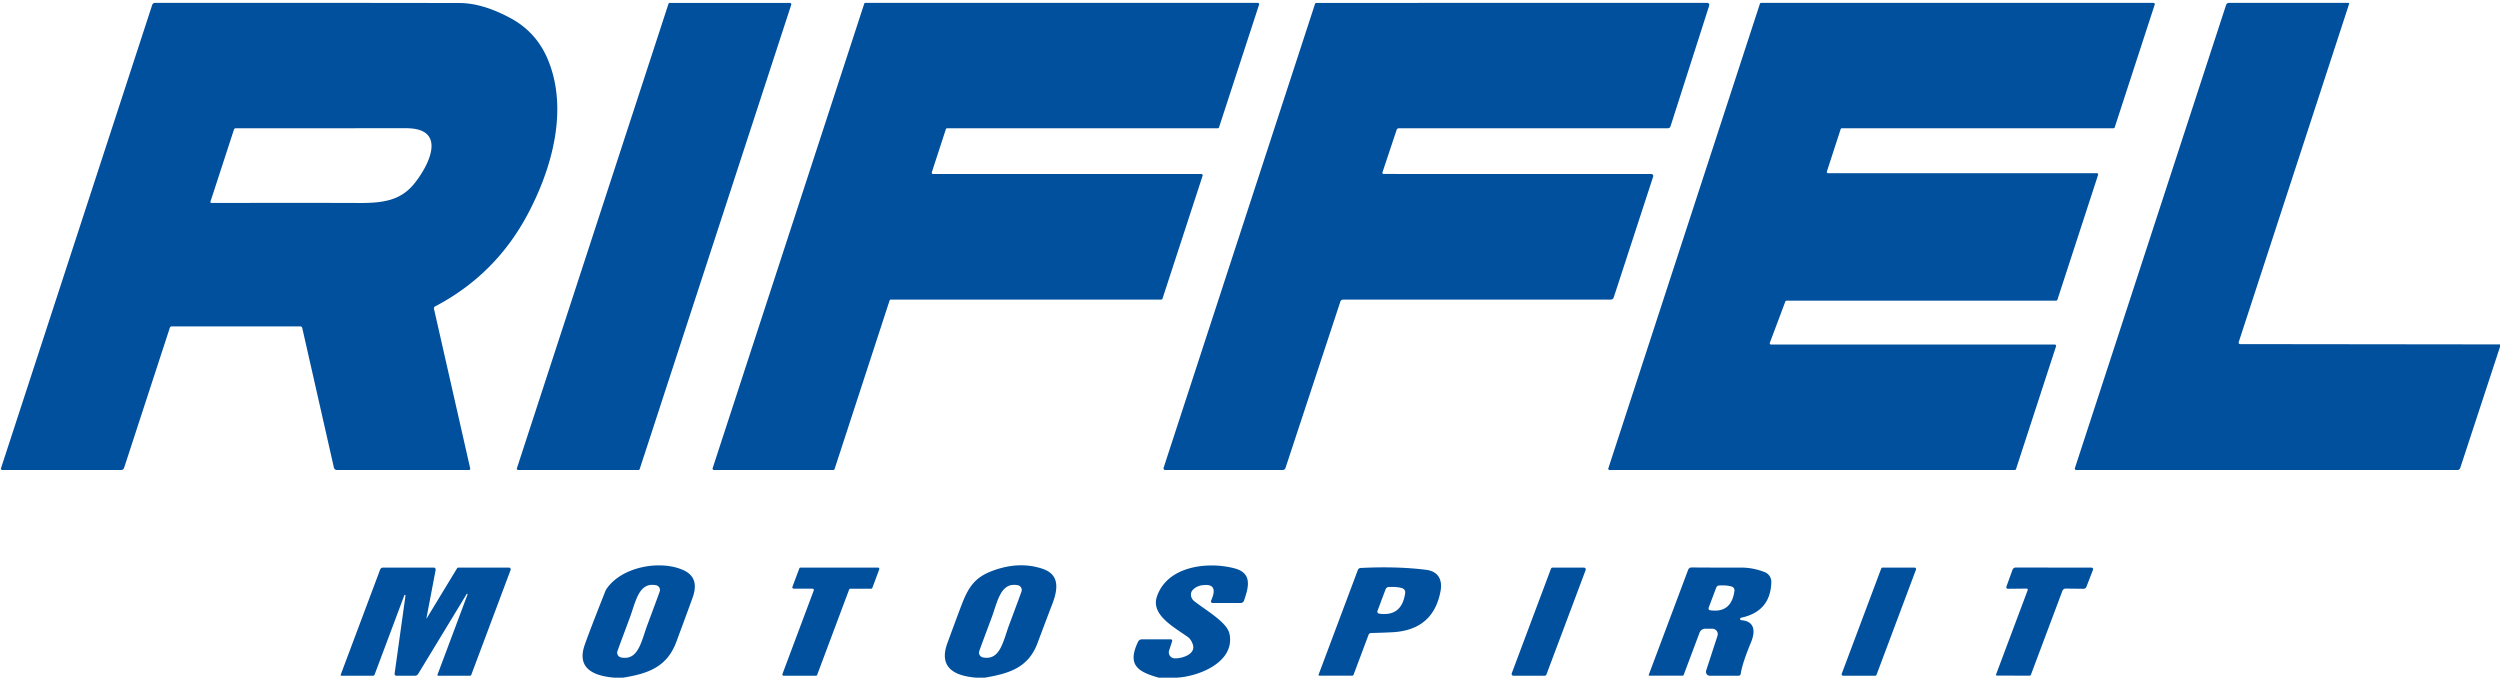
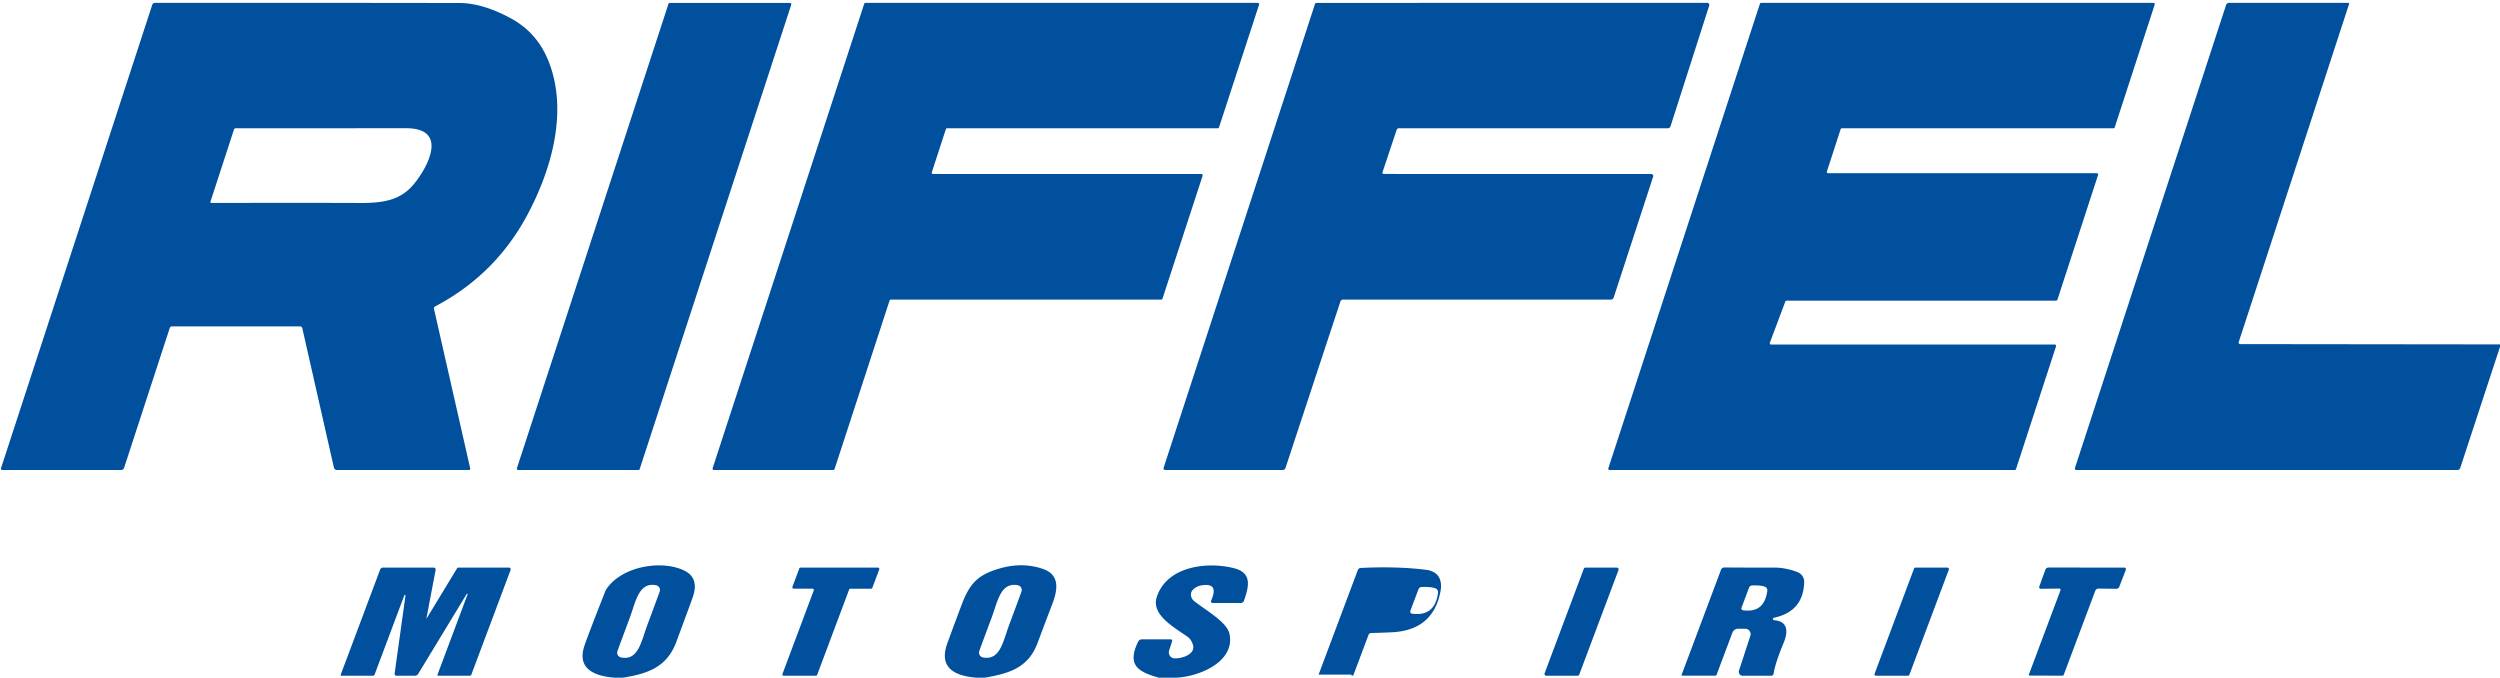
<svg xmlns="http://www.w3.org/2000/svg" viewBox="0 0 653 177">
-   <path fill="#00509e" d="M.56 122.76a.33.33 0 0 1-.31-.43L39.76 1.27a.77.77 0 0 1 .73-.52q46.47-.02 79.52.04 6.03.01 13.34 3.95 6.87 3.7 9.85 11.05c5.21 12.81 1.09 27.98-5.32 40.09q-8.4 15.85-24.25 24.17a.55.54 70.3 0 0-.28.6l9.47 41.71a.33.33 0 0 1-.32.4H87.98a.79.78 83.5 0 1-.76-.61l-8.27-36.47a.56.55 83.4 0 0-.54-.43H44.88a.57.55-80.5 0 0-.53.39l-11.94 36.57a.8.79-80.8 0 1-.75.55zm54.41-70.09a.26.25-80.8 0 0 .24.34q28.63-.04 38.67.01c6.25.03 10.66-.71 14.11-4.8 3.51-4.15 9.48-14.74-1.94-14.73q-27.54.01-44.48.01a.49.48-80.8 0 0-.46.34zM174.95.76h31.37a.37.37 0 0 1 .35.48l-39.58 121.27a.37.37 0 0 1-.35.26h-31.37a.37.37 0 0 1-.35-.48L174.6 1.02a.37.37 0 0 1 .35-.26M318.08 33.5h-70.69a.35.35 0 0 0-.33.24l-3.67 11.25a.35.35 0 0 0 .33.46h70.07a.35.35 0 0 1 .33.46l-10.48 32.1a.35.35 0 0 1-.33.24h-70.62a.35.35 0 0 0-.33.24l-14.37 44.03a.35.35 0 0 1-.33.24h-31.19a.35.35 0 0 1-.33-.46L225.73.99a.35.35 0 0 1 .33-.24h102.48a.35.35 0 0 1 .33.46l-10.46 32.05a.35.35 0 0 1-.33.24M445.94.75a.53.53 0 0 1 .51.69l-10.11 31.55a.75.73-80.6 0 1-.7.51h-70.26a.61.61 0 0 0-.58.42l-3.71 11.12a.31.31 0 0 0 .29.4l69.93.01a.52.51 8.9 0 1 .5.67L421.5 77.7a.8.8 0 0 1-.76.55h-69.92a.76.75-81 0 0-.72.53l-14.33 43.45a.77.76 8.8 0 1-.73.53h-30.71a.43.42-81 0 1-.4-.56L343.47 1.06a.44.44 0 0 1 .42-.3zm80.31 122.01H420.42a.34.34 0 0 1-.32-.45L459.69.98a.34.34 0 0 1 .33-.23h102.47a.34.34 0 0 1 .32.45l-10.45 32.07a.34.34 0 0 1-.33.23h-70.92a.34.34 0 0 0-.33.23l-3.6 11.06a.34.34 0 0 0 .32.45h70.2a.34.34 0 0 1 .32.45L537.39 78.3a.34.34 0 0 1-.33.23h-70.41a.34.34 0 0 0-.32.22l-4.05 10.79a.34.34 0 0 0 .32.46h74.12a.34.34 0 0 1 .32.45l-10.46 32.08a.34.34 0 0 1-.33.23M653 89.96v.64l-10.39 31.64a.76.75 9 0 1-.72.52h-99.58a.37.36 9.1 0 1-.35-.48L581.45 1.31a.81.8-81 0 1 .76-.56h31.16a.22.22 0 0 1 .21.29l-28.83 88.32a.4.4 0 0 0 .38.52zM162.77 177h-2.38q-10.32-.88-7.68-8.51 1.19-3.42 5.34-13.92a4.02 3.99 73.4 0 1 .47-.88c3.96-5.65 13.87-7.48 19.91-4.8q4.18 1.84 2.65 6.7-.3.96-4.42 12.06c-2.45 6.6-7.41 8.3-13.89 9.35m1.69-15.53q-2.92 7.82-3.19 8.63a1.27 1.26 14.6 0 0 .97 1.63c4.53.88 5.26-4.24 6.89-8.6q2.92-7.83 3.19-8.64a1.27 1.26 14.6 0 0-.96-1.63c-4.54-.88-5.27 4.24-6.9 8.61M257.28 177h-2.38q-10.43-.86-7.44-9.02 2.87-7.82 3.86-10.37c1.81-4.65 3.63-6.97 8.16-8.6q6.85-2.48 12.89-.42c4.49 1.53 3.97 5.37 2.45 9.29q-1.14 2.95-3.83 10.12c-2.41 6.44-7.45 7.92-13.71 9m1.69-15.54q-2.93 7.82-3.19 8.63a1.27 1.26 14.6 0 0 .96 1.63c4.53.88 5.26-4.23 6.89-8.6q2.92-7.81 3.19-8.63a1.27 1.26 14.6 0 0-.96-1.63c-4.54-.87-5.26 4.24-6.89 8.6M307.48 177h-4.84c-5.34-1.51-8.35-3.23-5.36-9.4a1.07 1.06 12.8 0 1 .96-.6h7.58a.36.36 0 0 1 .34.48l-.79 2.44a1.56 1.56 0 0 0 1.42 2.04c1.94.08 5.66-1.07 4.77-3.65q-.46-1.36-1.39-2c-3.69-2.59-9.52-5.75-8.01-10.39 2.65-8.12 13.37-9.33 20.36-7.45 4.69 1.26 3.59 5.02 2.41 8.42a.9.9 0 0 1-.85.61h-7.34a.44.43 11.9 0 1-.4-.61c.73-1.65 1.52-4.14-1.41-4.1q-2.18.03-3.38 1.29a2.09 1.9 40.8 0 0 .36 2.92c3.05 2.42 8.59 5.49 9.23 8.56 1.52 7.27-7.78 11.09-13.66 11.44m-185.35-21.74a.13.13 0 0 0-.23-.11l-12.67 20.87a1.03 1.02-74.1 0 1-.87.49h-4.81a.49.49 0 0 1-.48-.56l2.85-20.4a.16.16 0 0 0-.3-.08l-7.78 20.75a.44.42-78.9 0 1-.4.28h-8.28a.18.18 0 0 1-.17-.25l10.3-27.47a.84.82 10.1 0 1 .78-.53h13.21a.52.52 0 0 1 .51.61l-2.4 12.6a.04.04 0 0 0 .08.03l7.91-13.04a.42.41 15 0 1 .36-.2h13.2a.46.46 0 0 1 .43.62l-10.27 27.39a.37.36-79.5 0 1-.34.24h-8.31a.2.19-79.5 0 1-.18-.27zm105.4-1.49h-5.41a.35.35 0 0 0-.33.23l-8.35 22.28a.35.35 0 0 1-.33.23h-8.4a.35.35 0 0 1-.33-.47l8.17-21.81a.35.35 0 0 0-.33-.47h-4.91a.35.35 0 0 1-.33-.47l1.8-4.81a.35.35 0 0 1 .33-.23h20.22a.35.35 0 0 1 .33.47l-1.8 4.82a.35.35 0 0 1-.33.23m116.89 22.44 10.25-27.33a.83.82 8.7 0 1 .73-.53q9.57-.47 17.13.49c3.02.38 4.3 2.45 3.74 5.54q-1.89 10.26-12.74 10.77-2.67.13-5.4.19a.75.73 8.8 0 0-.67.48l-3.91 10.42a.38.38 0 0 1-.36.25h-8.58a.21.2-79.2 0 1-.19-.28m15.8-15.93q5.97.86 6.82-5.44a1.09 1.09 0 0 0-.73-1.18q-1.26-.43-3.54-.34a.95.95 0 0 0-.86.62l-2.11 5.63a.53.53 0 0 0 .42.71m43.26 16.22h-8.17a.47.47 0 0 1-.44-.64l10.24-27.3a.47.47 0 0 1 .44-.3h8.18a.47.47 0 0 1 .44.64l-10.25 27.3a.47.47 0 0 1-.44.3m51.3-15.15a.33.33 0 0 0 .04.65c3.52.26 3.75 2.87 2.52 5.83q-2.28 5.5-2.66 8.17a.6.6 0 0 1-.59.51h-7.45a1.04 1.04 0 0 1-.99-1.37l2.96-9.07a1.41 1.41 0 0 0-1.34-1.85h-1.86a1.59 1.58 10 0 0-1.49 1.04l-4.14 11.02a.33.32-79.3 0 1-.3.21h-8.65a.18.18 0 0 1-.17-.24l10.28-27.41a.94.94 0 0 1 .9-.62q4.74.05 12.91.03 3.14 0 6.19 1.19a2.71 2.7 11.4 0 1 1.73 2.59q-.19 7.7-7.89 9.32m-8.09-1.95q5.56.8 6.35-5.07a1.02 1.02 0 0 0-.68-1.1q-1.17-.4-3.29-.31a.88.88 0 0 0-.8.58l-1.97 5.24a.49.49 0 0 0 .39.66m43.11 17.1h-8.38a.38.38 0 0 1-.36-.51l10.31-27.48a.38.38 0 0 1 .35-.25h8.38a.38.38 0 0 1 .36.51l-10.31 27.48a.38.38 0 0 1-.35.25m56.5-28.24a.42.42 0 0 1 .39.57l-1.72 4.45a.81.81 0 0 1-.77.51l-4.64-.05a.9.9 0 0 0-.86.59l-8.22 21.9a.4.39-78.5 0 1-.38.26l-8.52-.03a.22.21 10.1 0 1-.21-.29l8.26-22.02a.3.3 0 0 0-.28-.41l-4.9.05a.41.41 0 0 1-.38-.55l1.6-4.42a.88.88 0 0 1 .83-.58z" />
+   <path fill="#00509e" d="M.56 122.76a.33.33 0 0 1-.31-.43L39.76 1.27a.77.77 0 0 1 .73-.52q46.47-.02 79.52.04 6.03.01 13.34 3.95 6.87 3.7 9.85 11.05c5.21 12.81 1.09 27.98-5.32 40.09q-8.4 15.85-24.25 24.17a.55.54 70.3 0 0-.28.6l9.47 41.71a.33.33 0 0 1-.32.4H87.98a.79.78 83.5 0 1-.76-.61l-8.27-36.47a.56.55 83.4 0 0-.54-.43H44.88a.57.55-80.5 0 0-.53.39l-11.94 36.57a.8.79-80.8 0 1-.75.55zm54.41-70.09a.26.25-80.8 0 0 .24.34q28.63-.04 38.67.01c6.25.03 10.66-.71 14.11-4.8 3.51-4.15 9.48-14.74-1.94-14.73q-27.54.01-44.48.01a.49.48-80.8 0 0-.46.34zM174.95.76h31.37a.37.37 0 0 1 .35.48l-39.58 121.27a.37.37 0 0 1-.35.26h-31.37a.37.37 0 0 1-.35-.48L174.6 1.02a.37.37 0 0 1 .35-.26M318.08 33.5h-70.69a.35.35 0 0 0-.33.24l-3.67 11.25a.35.35 0 0 0 .33.46h70.07a.35.35 0 0 1 .33.46l-10.48 32.1a.35.35 0 0 1-.33.24h-70.62a.35.35 0 0 0-.33.24l-14.37 44.03a.35.35 0 0 1-.33.24h-31.19a.35.35 0 0 1-.33-.46L225.73.99a.35.35 0 0 1 .33-.24h102.48a.35.35 0 0 1 .33.46l-10.46 32.05a.35.35 0 0 1-.33.24M445.94.75a.53.53 0 0 1 .51.69l-10.11 31.55a.75.73-80.6 0 1-.7.51h-70.26a.61.61 0 0 0-.58.42l-3.71 11.12a.31.31 0 0 0 .29.4l69.93.01a.52.51 8.9 0 1 .5.67L421.5 77.7a.8.8 0 0 1-.76.55h-69.92a.76.75-81 0 0-.72.53l-14.33 43.45a.77.76 8.8 0 1-.73.53h-30.71a.43.42-81 0 1-.4-.56L343.47 1.06a.44.44 0 0 1 .42-.3zm80.31 122.01H420.42a.34.34 0 0 1-.32-.45L459.69.98a.34.34 0 0 1 .33-.23h102.47a.34.34 0 0 1 .32.45l-10.45 32.07a.34.34 0 0 1-.33.23h-70.92a.34.34 0 0 0-.33.23l-3.6 11.06a.34.34 0 0 0 .32.45h70.2a.34.34 0 0 1 .32.45L537.39 78.3a.34.34 0 0 1-.33.23h-70.41a.34.34 0 0 0-.32.22l-4.05 10.79a.34.34 0 0 0 .32.46h74.12a.34.34 0 0 1 .32.45l-10.46 32.08a.34.34 0 0 1-.33.23M653 89.96v.64l-10.39 31.64a.76.75 9 0 1-.72.52h-99.58a.37.36 9.1 0 1-.35-.48L581.45 1.31a.81.8-81 0 1 .76-.56h31.16a.22.22 0 0 1 .21.29l-28.83 88.32a.4.4 0 0 0 .38.52zM162.77 177h-2.38q-10.32-.88-7.68-8.51 1.19-3.42 5.34-13.92a4.02 3.99 73.4 0 1 .47-.88c3.96-5.65 13.87-7.48 19.91-4.8q4.18 1.84 2.65 6.7-.3.96-4.42 12.06c-2.45 6.6-7.41 8.3-13.89 9.35m1.69-15.53q-2.92 7.82-3.19 8.63a1.27 1.26 14.6 0 0 .97 1.63c4.53.88 5.26-4.24 6.89-8.6q2.92-7.83 3.19-8.64a1.27 1.26 14.6 0 0-.96-1.63c-4.54-.88-5.27 4.24-6.9 8.61M257.28 177h-2.38q-10.43-.86-7.44-9.02 2.87-7.82 3.86-10.37c1.81-4.65 3.63-6.97 8.16-8.6q6.85-2.48 12.89-.42c4.49 1.53 3.97 5.37 2.45 9.29q-1.14 2.95-3.83 10.12c-2.41 6.44-7.45 7.92-13.71 9m1.69-15.54q-2.93 7.82-3.19 8.63a1.27 1.26 14.6 0 0 .96 1.63c4.53.88 5.26-4.23 6.89-8.6q2.92-7.81 3.19-8.63a1.27 1.26 14.6 0 0-.96-1.63c-4.54-.87-5.26 4.24-6.89 8.6M307.48 177h-4.84c-5.34-1.51-8.35-3.23-5.36-9.4a1.07 1.06 12.8 0 1 .96-.6h7.58a.36.36 0 0 1 .34.48l-.79 2.44a1.56 1.56 0 0 0 1.42 2.04c1.94.08 5.66-1.07 4.77-3.65q-.46-1.36-1.39-2c-3.69-2.59-9.52-5.75-8.01-10.39 2.65-8.12 13.37-9.33 20.36-7.45 4.69 1.26 3.59 5.02 2.41 8.42a.9.9 0 0 1-.85.61h-7.34a.44.43 11.9 0 1-.4-.61c.73-1.65 1.52-4.14-1.41-4.1q-2.18.03-3.38 1.29a2.09 1.9 40.8 0 0 .36 2.92c3.05 2.42 8.59 5.49 9.23 8.56 1.52 7.27-7.78 11.09-13.66 11.44m-185.35-21.74a.13.13 0 0 0-.23-.11l-12.67 20.87a1.03 1.02-74.1 0 1-.87.49h-4.81a.49.49 0 0 1-.48-.56l2.85-20.4a.16.16 0 0 0-.3-.08l-7.78 20.75a.44.42-78.9 0 1-.4.28h-8.28a.18.18 0 0 1-.17-.25l10.3-27.47a.84.82 10.1 0 1 .78-.53h13.21a.52.52 0 0 1 .51.61l-2.4 12.6a.04.04 0 0 0 .08.03l7.91-13.04a.42.41 15 0 1 .36-.2h13.2a.46.46 0 0 1 .43.62l-10.27 27.39a.37.36-79.5 0 1-.34.24h-8.31a.2.19-79.5 0 1-.18-.27zm105.4-1.49h-5.41a.35.35 0 0 0-.33.23l-8.35 22.28a.35.35 0 0 1-.33.23h-8.4a.35.35 0 0 1-.33-.47l8.17-21.81a.35.35 0 0 0-.33-.47h-4.91a.35.35 0 0 1-.33-.47l1.8-4.81a.35.35 0 0 1 .33-.23h20.22a.35.35 0 0 1 .33.47l-1.8 4.82a.35.35 0 0 1-.33.23m116.89 22.44 10.25-27.33a.83.82 8.7 0 1 .73-.53q9.57-.47 17.13.49c3.02.38 4.3 2.45 3.74 5.54q-1.89 10.26-12.74 10.77-2.67.13-5.4.19a.75.73 8.8 0 0-.67.48l-3.91 10.42a.38.38 0 0 1-.36.25a.21.2-79.2 0 1-.19-.28m15.8-15.93q5.97.86 6.82-5.44a1.09 1.09 0 0 0-.73-1.18q-1.26-.43-3.54-.34a.95.95 0 0 0-.86.62l-2.11 5.63a.53.53 0 0 0 .42.71m43.26 16.22h-8.17a.47.47 0 0 1-.44-.64l10.24-27.3a.47.47 0 0 1 .44-.3h8.18a.47.47 0 0 1 .44.64l-10.25 27.3a.47.47 0 0 1-.44.3m51.3-15.15a.33.33 0 0 0 .04.65c3.52.26 3.75 2.87 2.52 5.83q-2.28 5.5-2.66 8.17a.6.6 0 0 1-.59.51h-7.45a1.04 1.04 0 0 1-.99-1.37l2.96-9.07a1.41 1.41 0 0 0-1.34-1.85h-1.86a1.59 1.58 10 0 0-1.49 1.04l-4.14 11.02a.33.32-79.3 0 1-.3.21h-8.65a.18.18 0 0 1-.17-.24l10.28-27.41a.94.94 0 0 1 .9-.62q4.74.05 12.91.03 3.14 0 6.19 1.19a2.71 2.7 11.4 0 1 1.73 2.59q-.19 7.7-7.89 9.32m-8.09-1.95q5.56.8 6.35-5.07a1.02 1.02 0 0 0-.68-1.1q-1.17-.4-3.29-.31a.88.88 0 0 0-.8.58l-1.97 5.24a.49.49 0 0 0 .39.66m43.11 17.1h-8.38a.38.38 0 0 1-.36-.51l10.31-27.48a.38.38 0 0 1 .35-.25h8.38a.38.38 0 0 1 .36.51l-10.31 27.48a.38.38 0 0 1-.35.25m56.5-28.24a.42.42 0 0 1 .39.57l-1.72 4.45a.81.81 0 0 1-.77.51l-4.64-.05a.9.9 0 0 0-.86.59l-8.22 21.9a.4.39-78.5 0 1-.38.26l-8.52-.03a.22.21 10.1 0 1-.21-.29l8.26-22.02a.3.3 0 0 0-.28-.41l-4.9.05a.41.41 0 0 1-.38-.55l1.6-4.42a.88.88 0 0 1 .83-.58z" />
</svg>